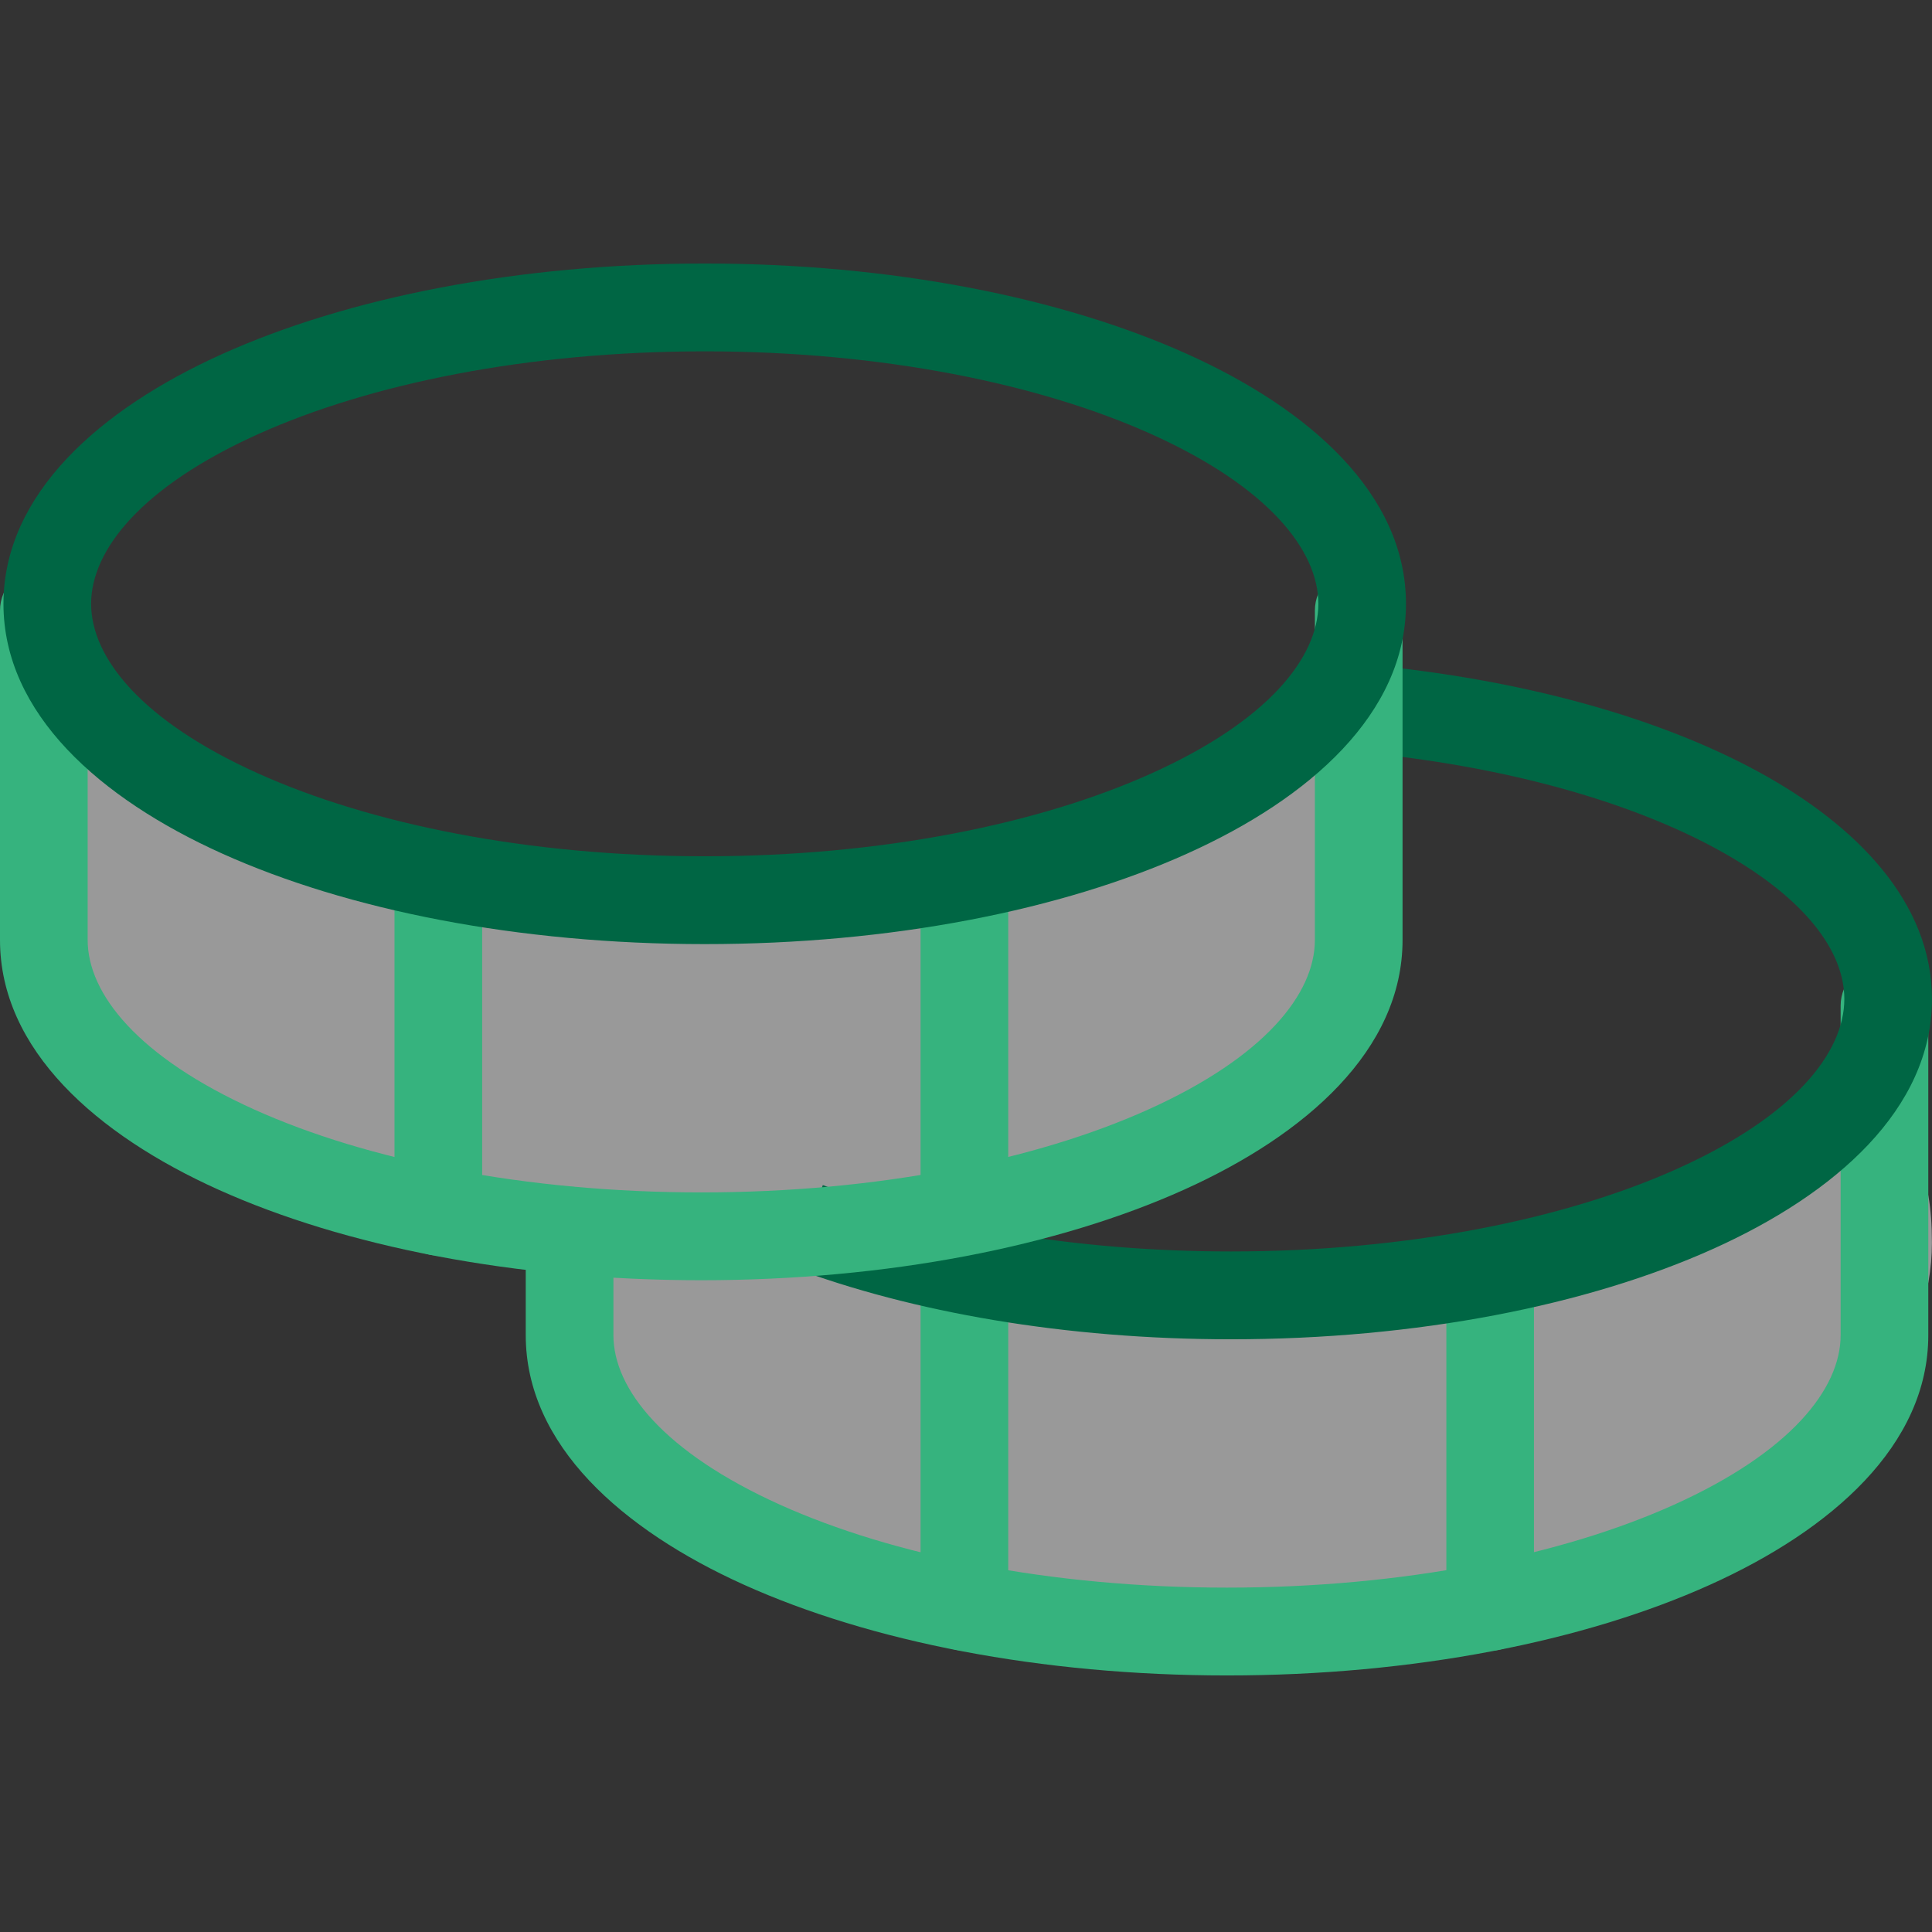
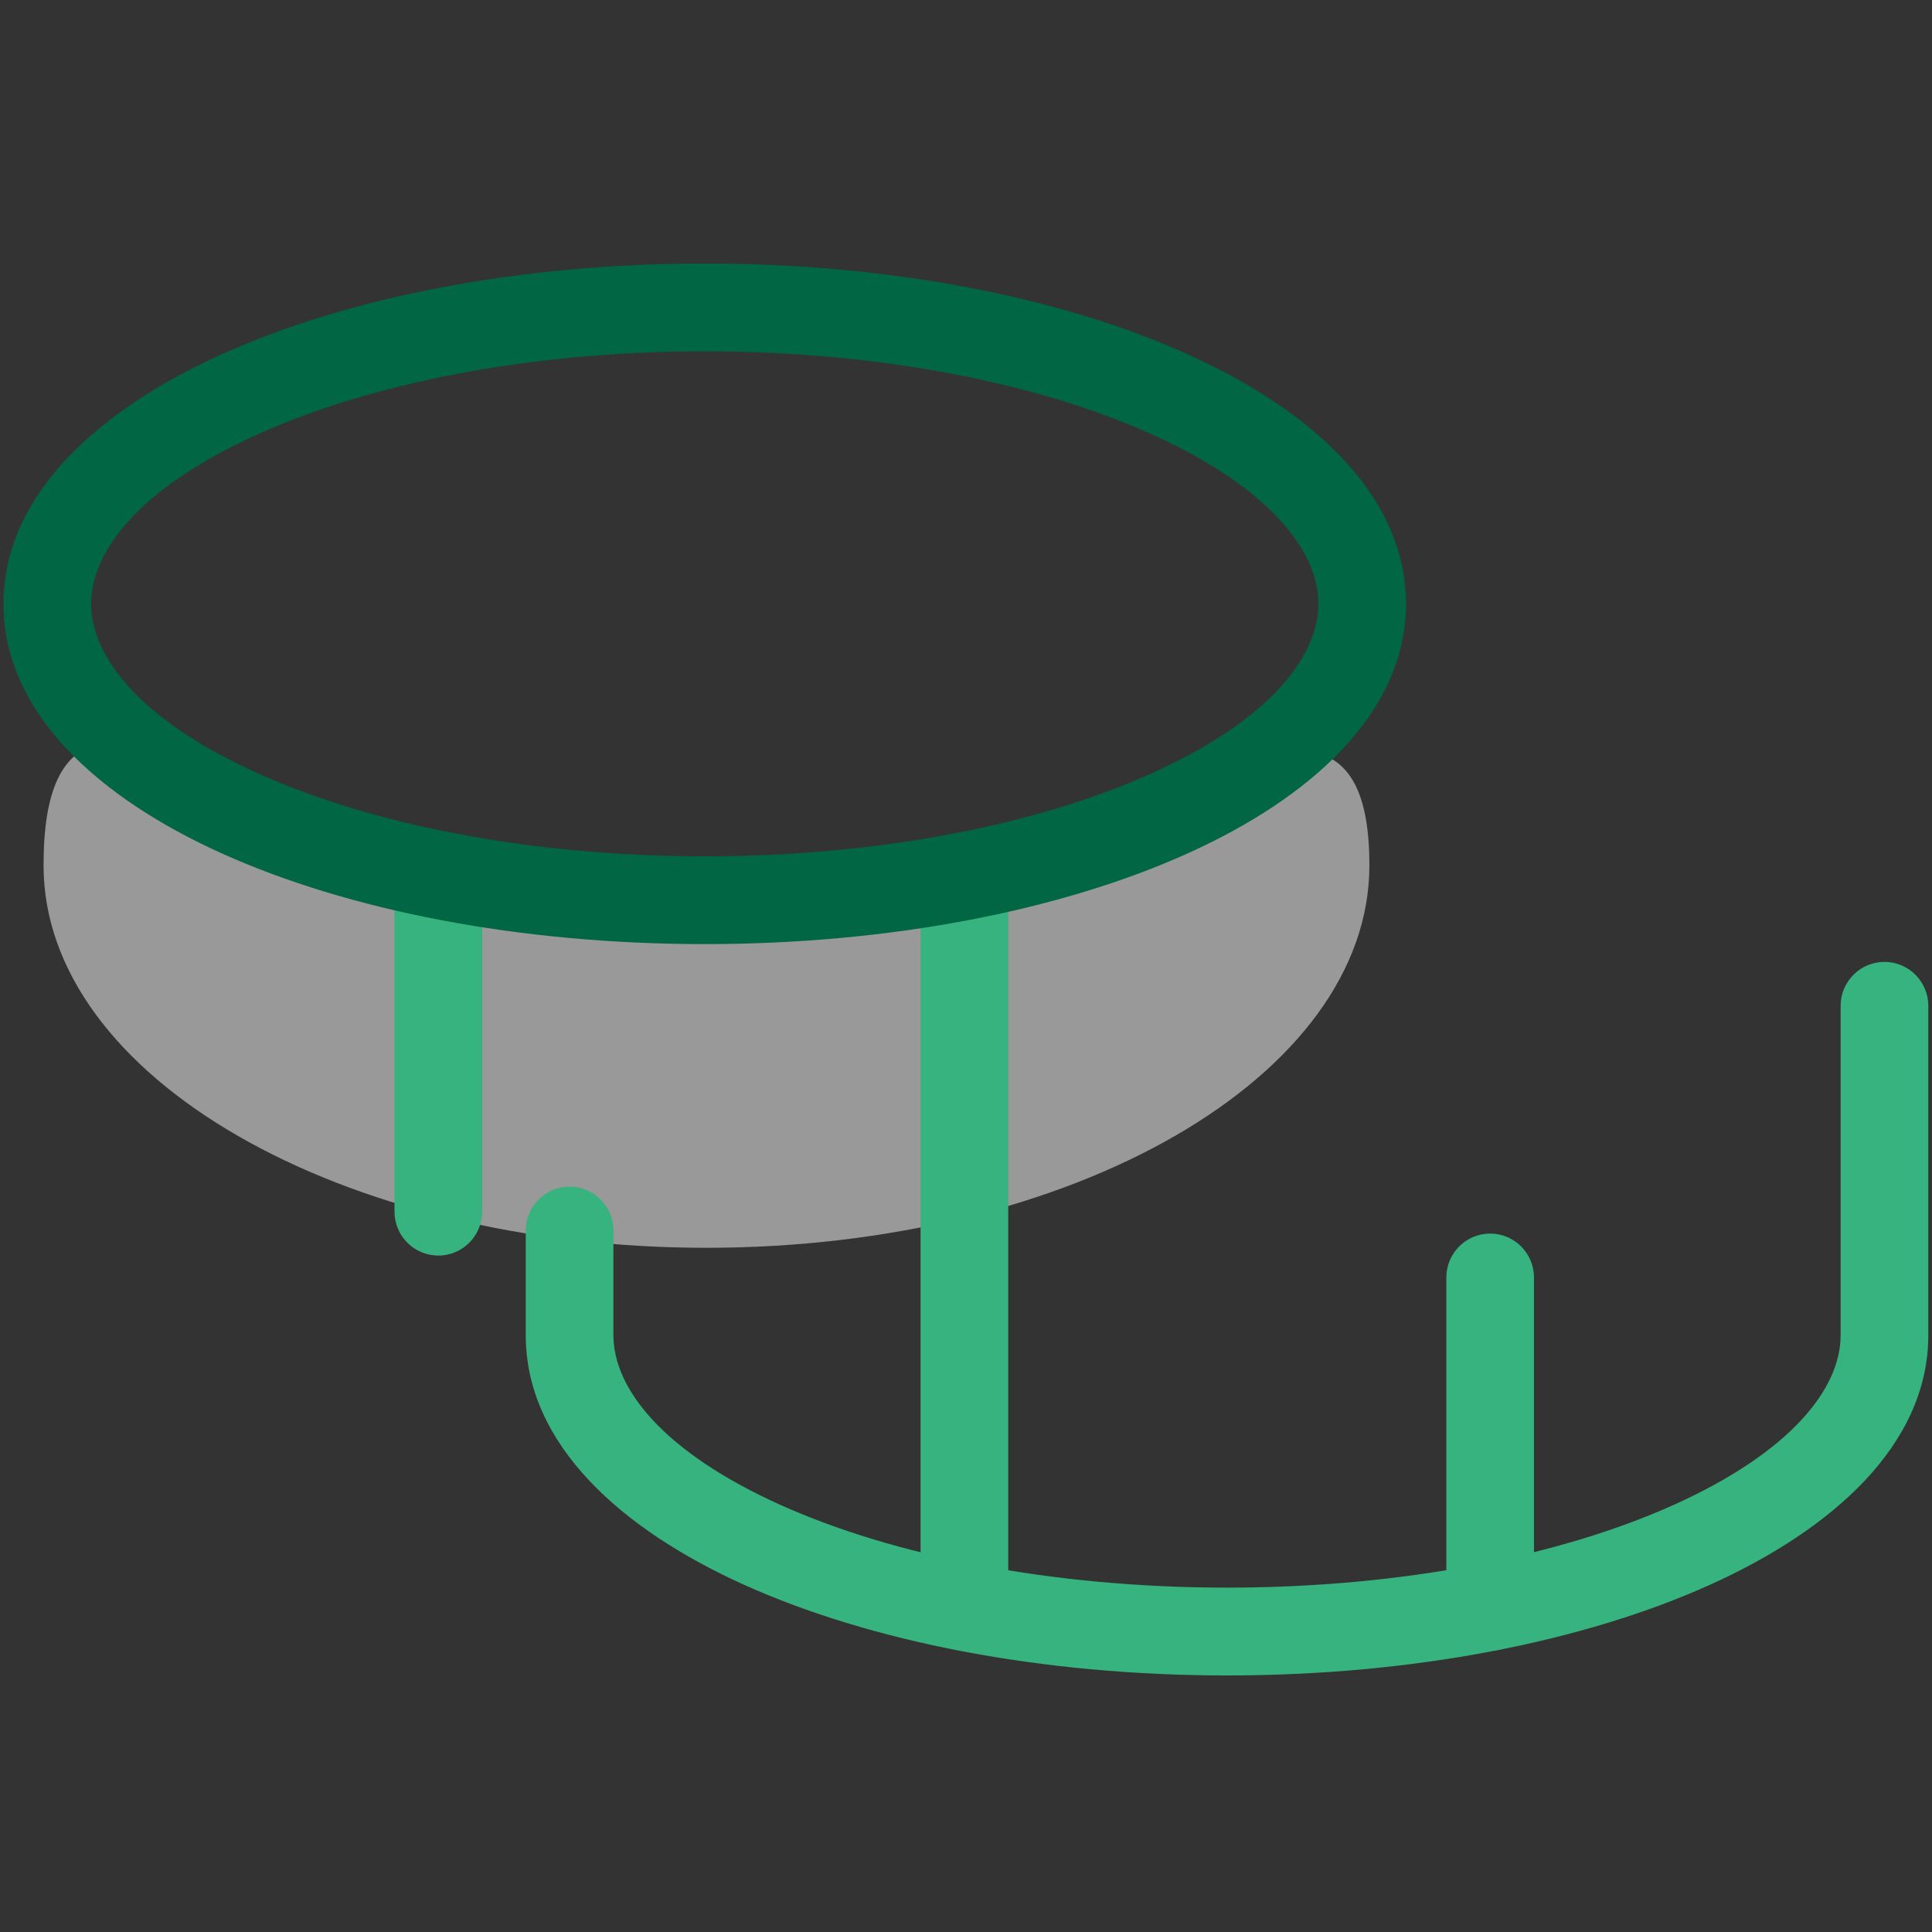
<svg xmlns="http://www.w3.org/2000/svg" width="48" height="48" viewBox="0 0 48 48" fill="none">
  <rect x="0" y="0" width="48" height="48" fill="#333333" stroke="none" />
-   <path opacity="0.5" d="M31.529 40.371C40.625 40.371 47.998 36.118 47.998 30.871C47.998 23.872 40.625 31.871 31.529 31.871C22.432 31.871 15.059 27.125 15.059 33C15.059 38.247 22.432 40.371 31.529 40.371Z" fill="white" />
  <path opacity="0.5" d="M17.552 31.001C26.648 31.001 34.022 26.747 34.022 21.501C34.022 14.501 26.648 22.501 17.552 22.501C8.456 22.501 1.082 14.001 1.082 21.501C1.082 26.747 8.456 31.001 17.552 31.001Z" fill="white" />
  <path fill-rule="evenodd" clip-rule="evenodd" d="M37.023 30.648C37.624 30.648 38.111 31.137 38.111 31.739V39.921C38.111 40.524 37.624 41.012 37.023 41.012C36.421 41.012 35.934 40.524 35.934 39.921V31.739C35.934 31.137 36.421 30.648 37.023 30.648Z" fill="#36B37E" />
  <path fill-rule="evenodd" clip-rule="evenodd" d="M23.96 20.83C24.561 20.83 25.049 21.319 25.049 21.921V39.921C25.049 40.523 24.561 41.012 23.96 41.012C23.359 41.012 22.871 40.523 22.871 39.921V21.921C22.871 21.319 23.359 20.83 23.96 20.83Z" fill="#36B37E" />
  <path fill-rule="evenodd" clip-rule="evenodd" d="M46.819 23.898C47.42 23.898 47.908 24.387 47.908 24.989V33.171C47.908 35.903 45.507 38.011 42.483 39.374C39.357 40.783 35.115 41.626 30.485 41.626C25.856 41.626 21.613 40.783 18.487 39.374C15.463 38.011 13.062 35.903 13.062 33.171V30.573C13.062 29.971 13.55 29.483 14.151 29.483C14.753 29.483 15.24 29.971 15.24 30.573V33.171C15.24 34.51 16.494 36.083 19.381 37.385C22.166 38.64 26.09 39.444 30.485 39.444C34.88 39.444 38.805 38.64 41.59 37.385C44.476 36.083 45.73 34.51 45.73 33.171V24.989C45.73 24.387 46.218 23.898 46.819 23.898Z" fill="#36B37E" />
-   <path fill-rule="evenodd" clip-rule="evenodd" d="M32.759 17.498C32.815 16.898 33.346 16.457 33.944 16.513C37.773 16.87 41.193 17.814 43.692 19.177C46.132 20.507 47.999 22.422 47.999 24.819C47.999 27.551 45.599 29.659 42.575 31.022C39.449 32.431 35.206 33.274 30.577 33.274C26.465 33.274 22.659 32.603 19.68 31.486C19.117 31.275 18.831 30.647 19.042 30.082C19.139 29.823 19.822 30.122 20.049 30.001C20.314 29.86 20.443 29.443 20.443 29.443C23.141 30.454 26.684 31.092 30.577 31.092C34.972 31.092 38.896 30.288 41.681 29.033C44.568 27.732 45.822 26.158 45.822 24.819C45.822 23.658 44.882 22.31 42.651 21.093C40.48 19.91 37.367 19.023 33.742 18.685C33.144 18.629 32.703 18.098 32.759 17.498Z" fill="#006644" />
  <path fill-rule="evenodd" clip-rule="evenodd" d="M10.89 20.83C11.491 20.83 11.979 21.319 11.979 21.921V30.103C11.979 30.705 11.491 31.194 10.89 31.194C10.288 31.194 9.801 30.705 9.801 30.103V21.921C9.801 21.319 10.288 20.83 10.89 20.83Z" fill="#36B37E" />
-   <path fill-rule="evenodd" clip-rule="evenodd" d="M1.089 14.08C1.69 14.08 2.178 14.569 2.178 15.171V23.353C2.178 24.692 3.432 26.265 6.318 27.566C9.103 28.821 13.028 29.625 17.423 29.625C21.818 29.625 25.742 28.821 28.527 27.566C31.414 26.265 32.668 24.692 32.668 23.353V15.171C32.668 14.569 33.155 14.08 33.757 14.08C34.358 14.08 34.846 14.569 34.846 15.171V23.353C34.846 26.084 32.445 28.193 29.421 29.556C26.295 30.965 22.052 31.807 17.423 31.807C12.793 31.807 8.551 30.965 5.425 29.556C2.401 28.193 0 26.084 0 23.353V15.171C0 14.569 0.488 14.08 1.089 14.08Z" fill="#36B37E" />
  <path fill-rule="evenodd" clip-rule="evenodd" d="M6.406 10.789C3.518 12.091 2.264 13.665 2.264 15.001C2.264 16.338 3.518 17.912 6.406 19.213C9.191 20.469 13.116 21.274 17.509 21.274C21.902 21.274 25.826 20.469 28.612 19.213C31.499 17.912 32.754 16.338 32.754 15.001C32.754 13.665 31.499 12.091 28.612 10.789C25.826 9.534 21.902 8.729 17.509 8.729C13.116 8.729 9.191 9.534 6.406 10.789ZM5.512 8.8C8.638 7.39 12.881 6.547 17.509 6.547C22.137 6.547 26.379 7.39 29.505 8.8C32.529 10.163 34.931 12.271 34.931 15.001C34.931 17.732 32.529 19.84 29.505 21.203C26.379 22.613 22.137 23.456 17.509 23.456C12.881 23.456 8.638 22.613 5.512 21.203C2.488 19.84 0.086 17.732 0.086 15.001C0.086 12.271 2.488 10.163 5.512 8.8Z" fill="#006644" />
</svg>